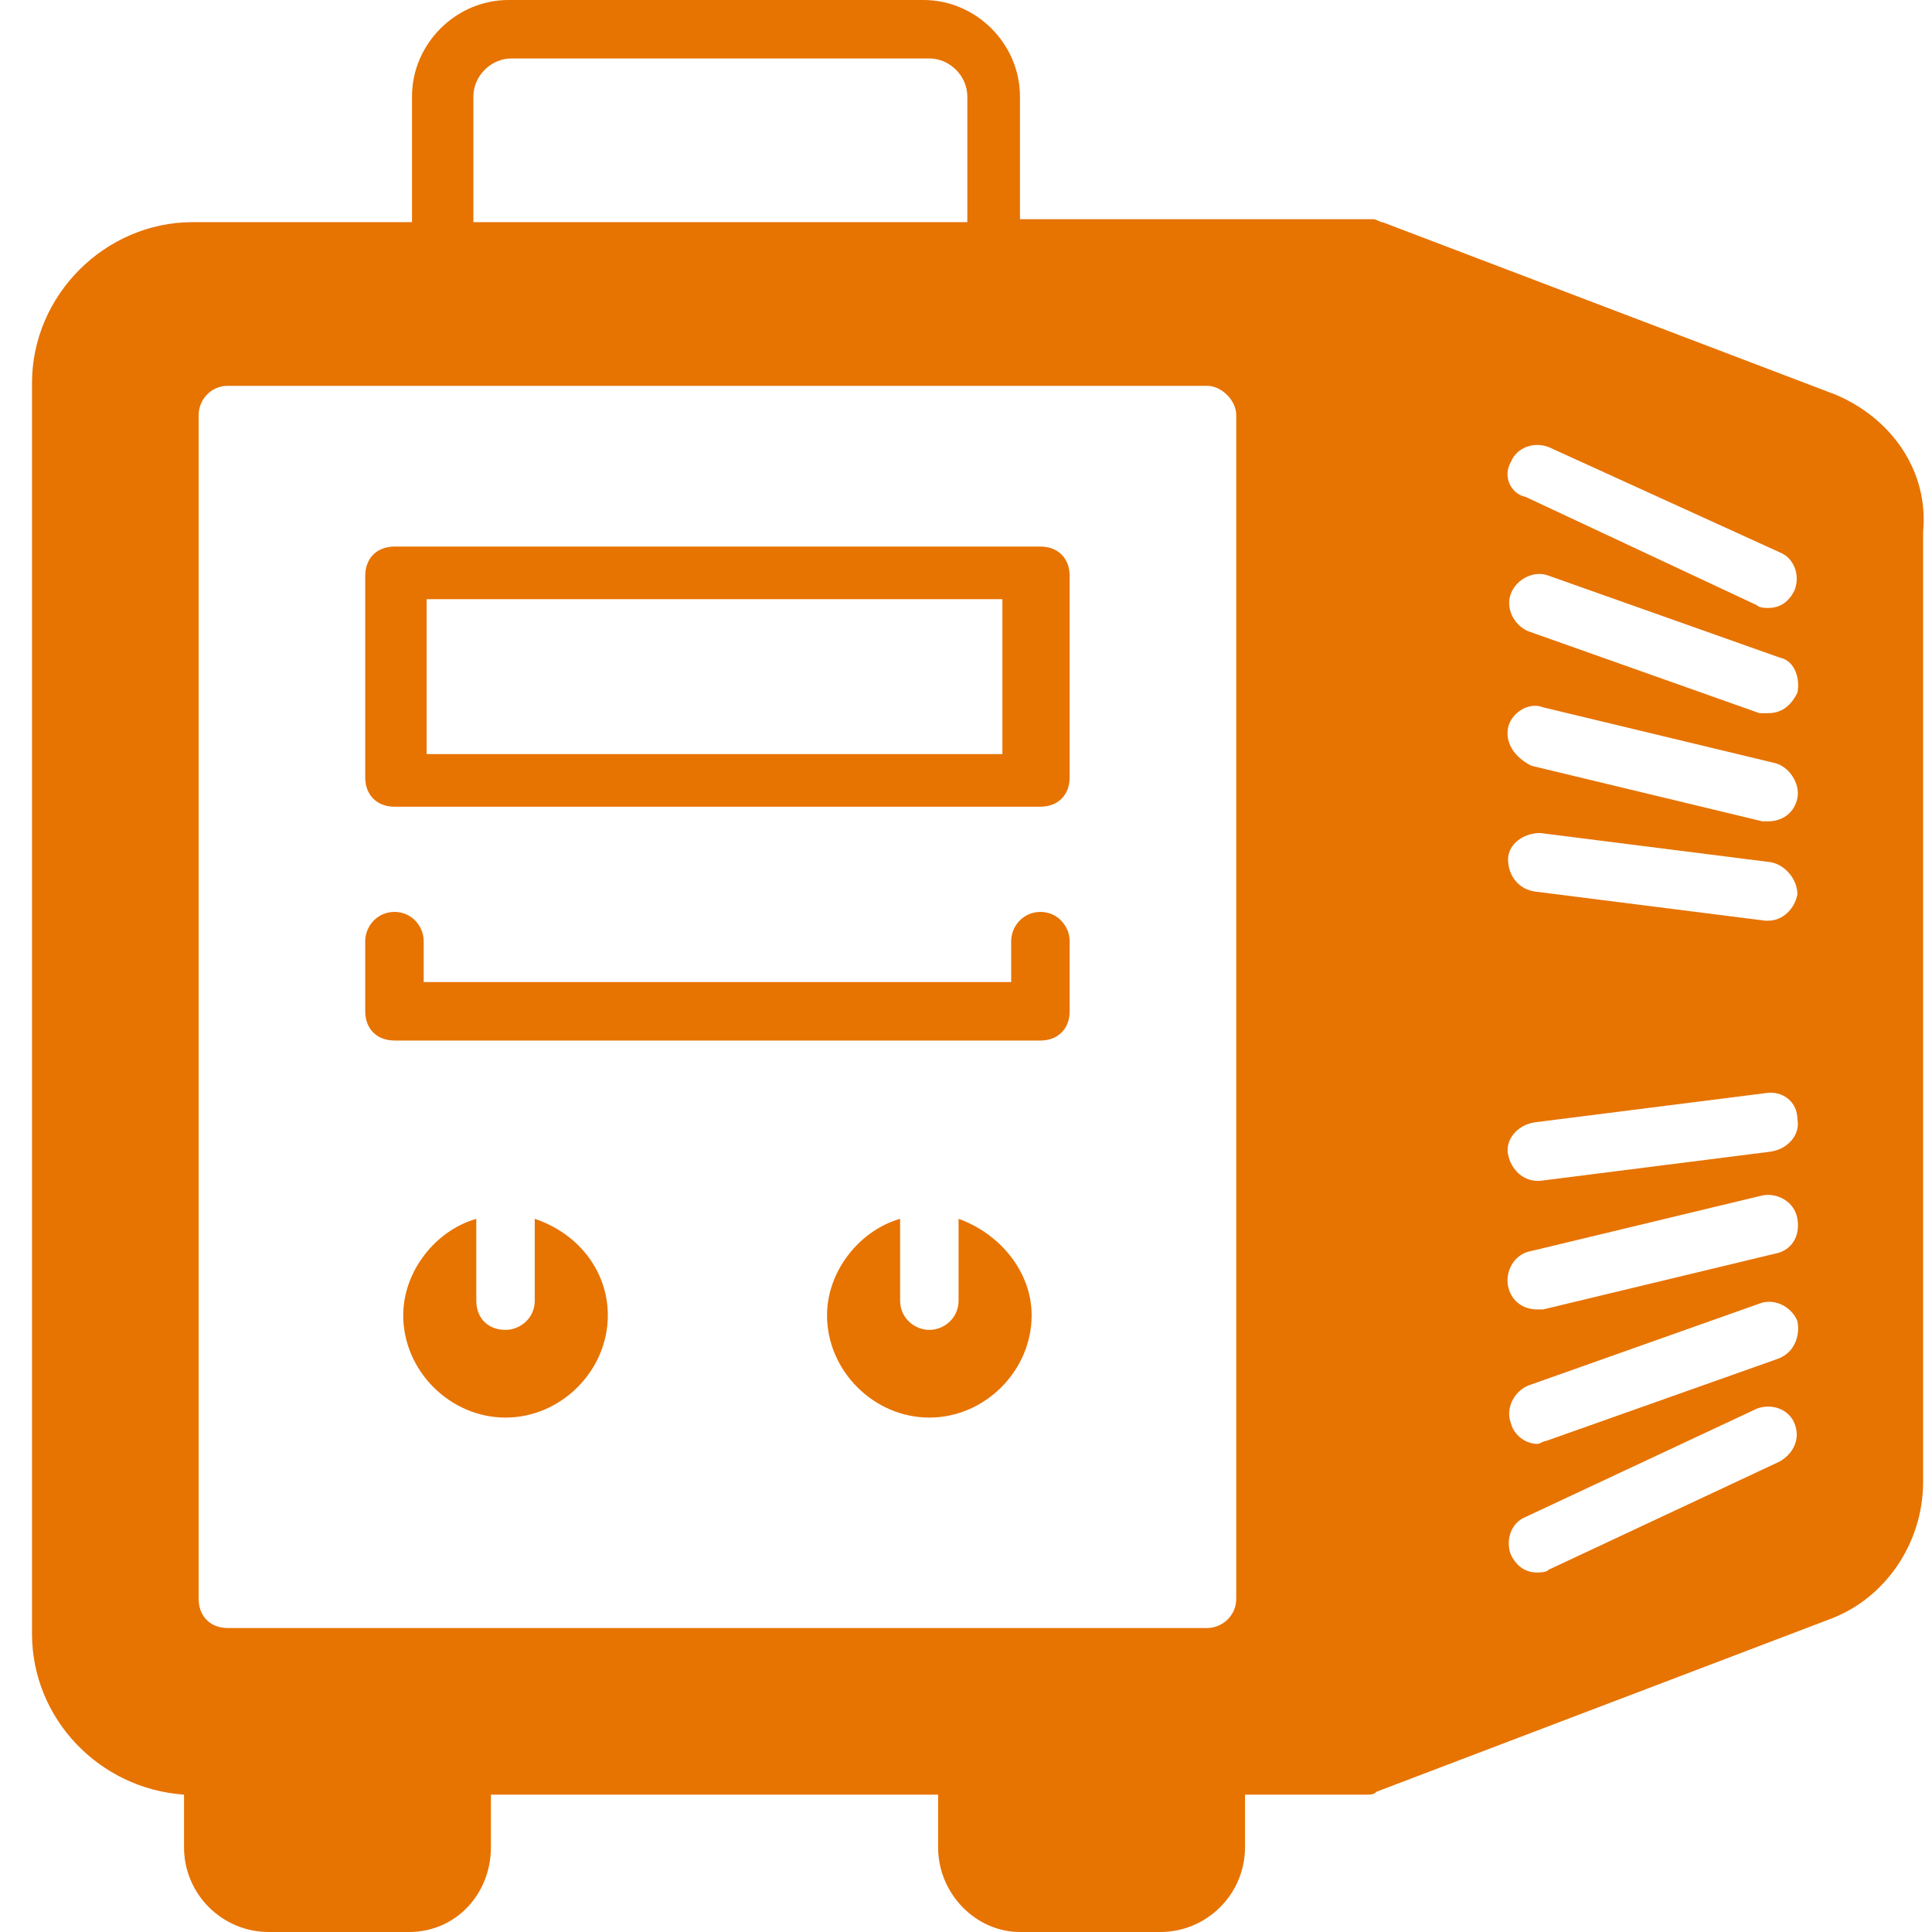
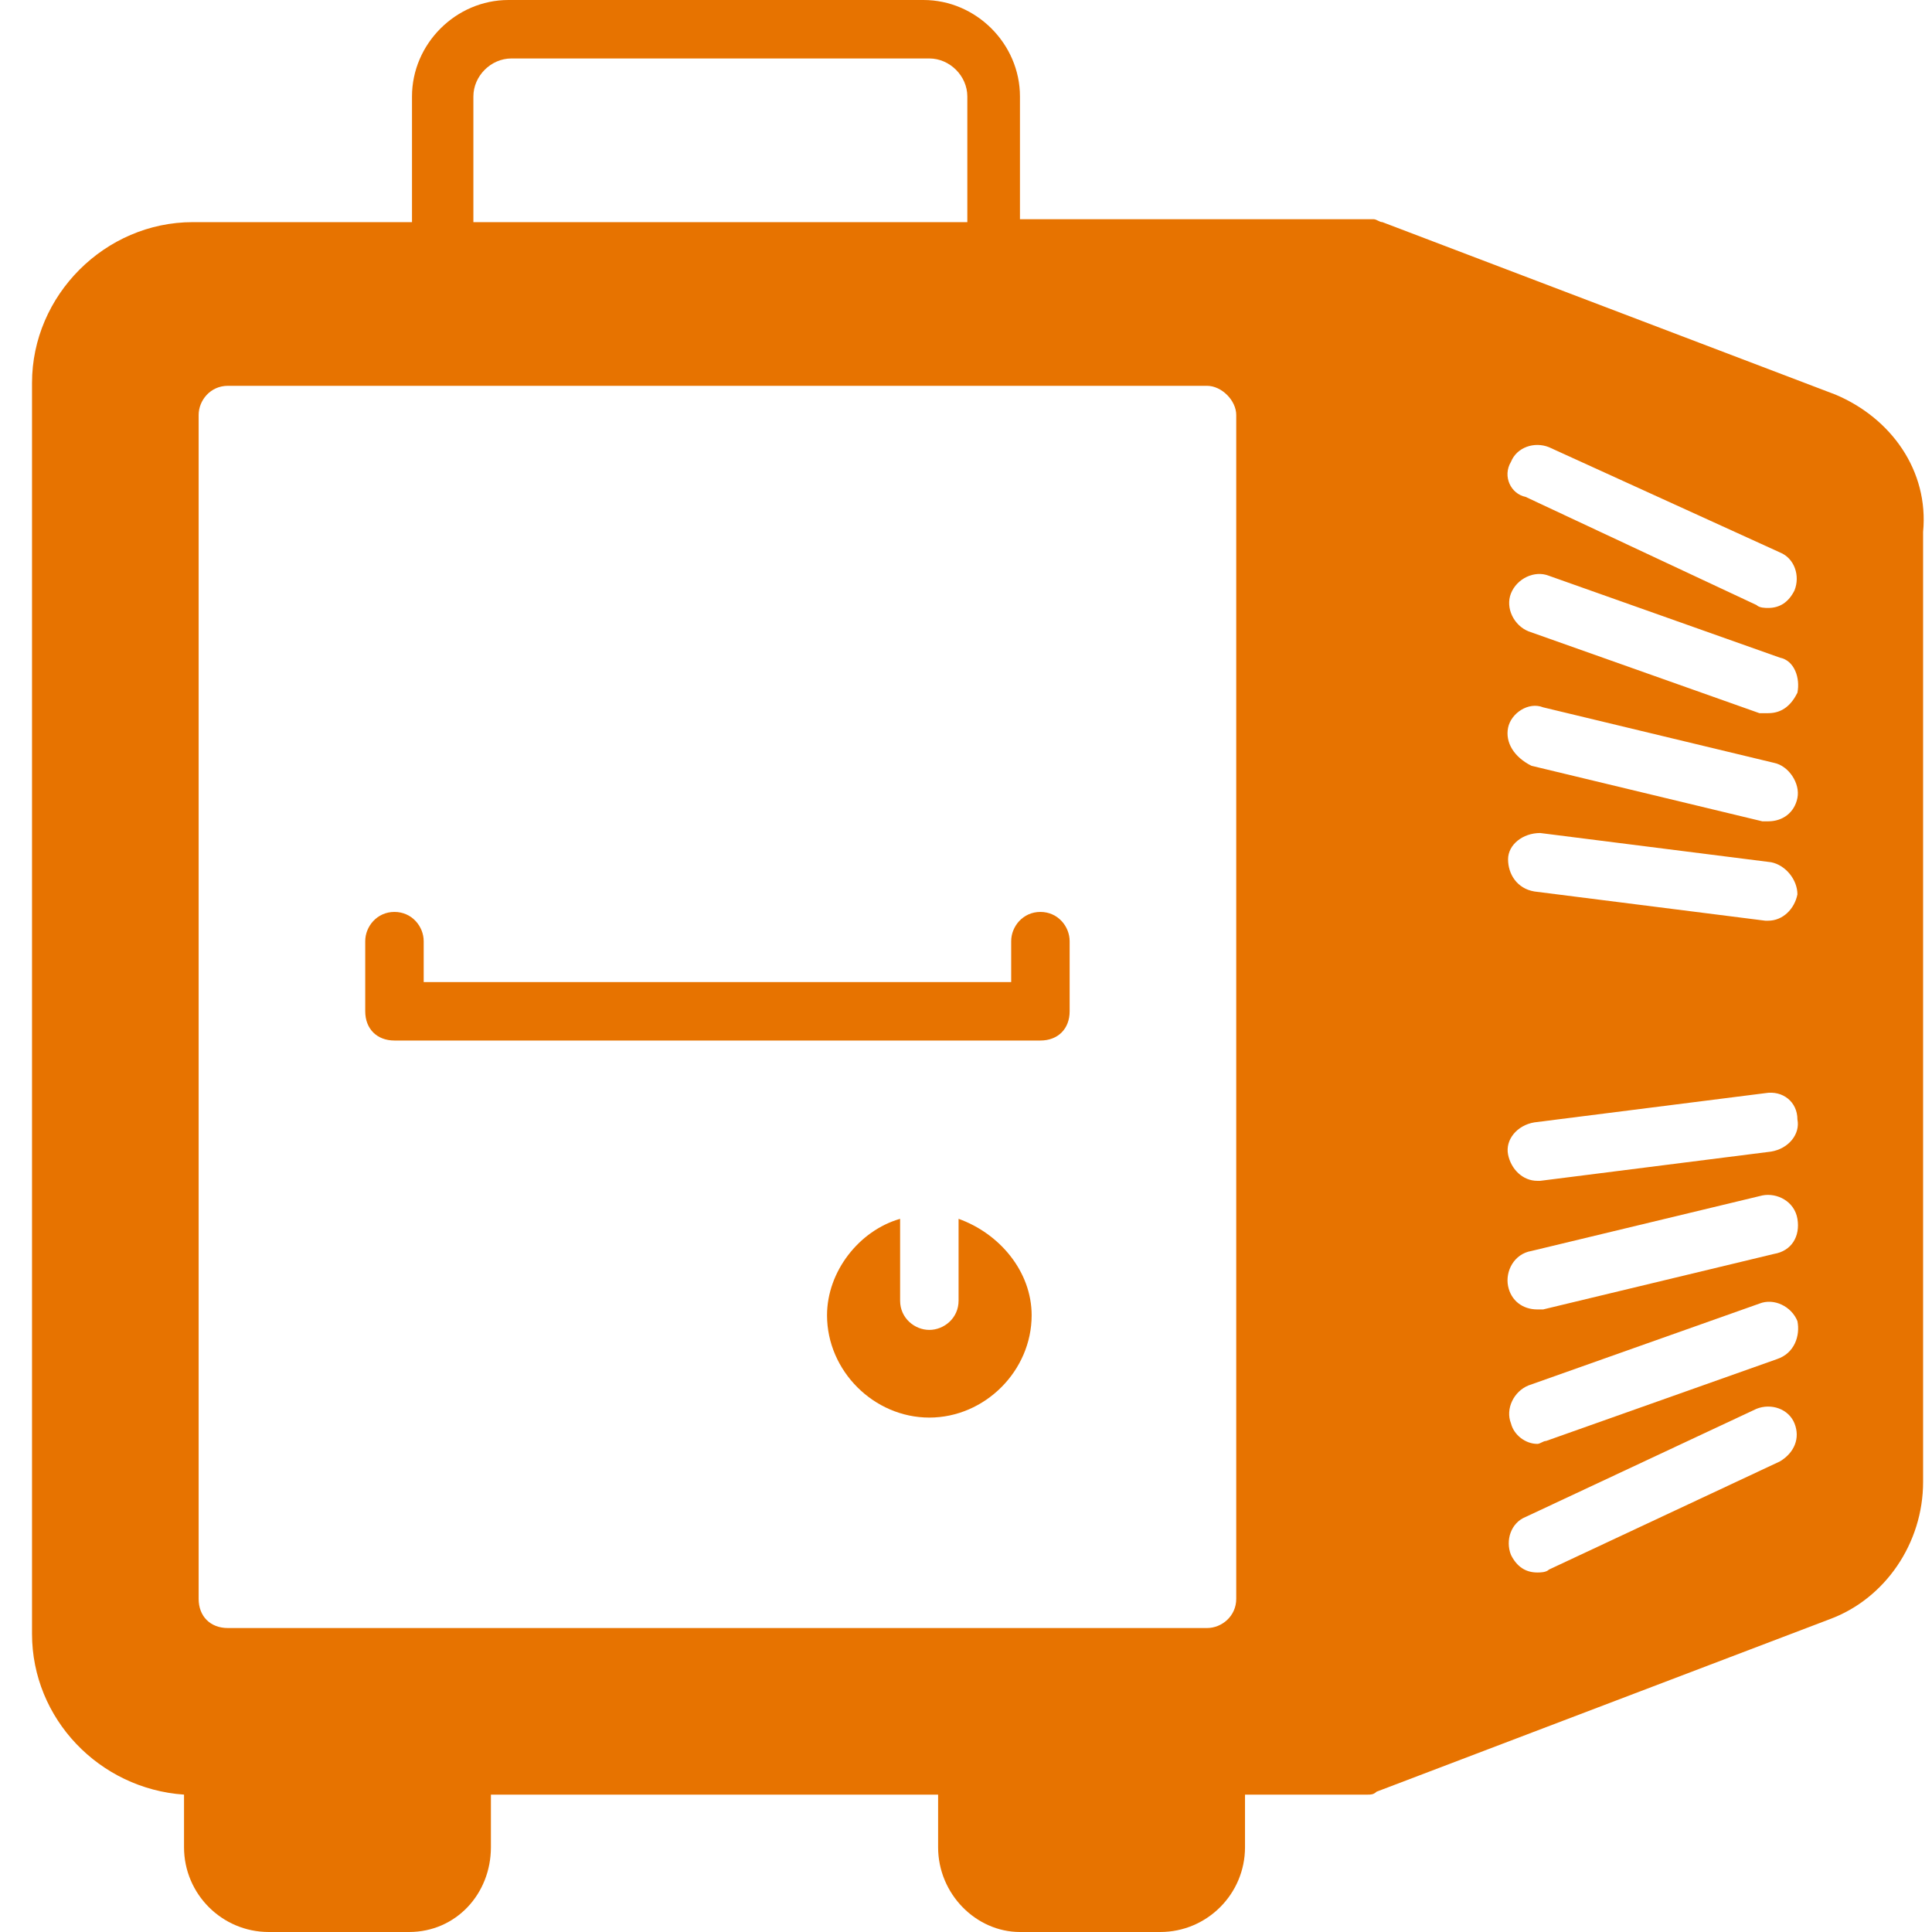
<svg xmlns="http://www.w3.org/2000/svg" width="500" zoomAndPan="magnify" viewBox="0 0 375 375" height="500" preserveAspectRatio="xMidYMid meet" version="1.0">
  <path fill="#e77300" d="M 356.254 76.59 L 268.32 43.117 C 267.754 43.117 267.184 42.551 266.617 42.551 C 266.617 42.551 266.617 42.551 266.051 42.551 L 197.973 42.551 L 197.973 18.723 C 197.973 8.512 189.461 0 179.25 0 L 98.691 0 C 88.477 0 79.969 8.512 79.969 18.723 L 79.969 43.117 L 37.418 43.117 C 20.398 43.117 6.215 57.301 6.215 74.32 L 6.215 317.133 C 6.215 333.586 19.266 347.203 35.719 348.336 L 35.719 358.547 C 35.719 367.625 43.094 375 52.168 375 L 79.402 375 C 88.477 375 95.285 367.625 95.285 358.547 L 95.285 348.336 L 182.086 348.336 L 182.086 358.547 C 182.086 367.625 189.461 375 197.973 375 L 225.203 375 C 234.281 375 241.656 367.625 241.656 358.547 L 241.656 348.336 L 265.484 348.336 C 266.051 348.336 266.617 348.336 267.184 347.77 L 355.121 314.297 C 365.898 310.324 373.273 299.547 373.273 287.633 L 373.273 103.254 C 374.41 91.34 367.035 81.129 356.254 76.59 Z M 91.883 18.723 C 91.883 14.75 95.285 11.348 99.258 11.348 L 180.383 11.348 C 184.355 11.348 187.758 14.75 187.758 18.723 L 187.758 43.117 L 91.883 43.117 Z M 239.953 310.324 C 239.953 313.73 237.117 316 234.281 316 L 44.227 316 C 40.824 316 38.555 313.73 38.555 310.324 L 38.555 80.559 C 38.555 77.723 40.824 74.887 44.227 74.887 L 234.281 74.887 C 237.117 74.887 239.953 77.723 239.953 80.559 Z M 293.281 89.637 C 294.418 86.801 297.82 85.664 300.656 86.801 L 345.477 107.223 C 348.312 108.359 349.445 111.762 348.312 114.598 C 347.176 116.867 345.477 118.004 343.207 118.004 C 342.637 118.004 341.504 118.004 340.938 117.438 L 296.117 96.445 C 293.281 95.879 291.578 92.473 293.281 89.637 Z M 345.477 283.66 L 300.656 304.652 C 300.09 305.219 298.953 305.219 298.387 305.219 C 296.117 305.219 294.418 304.086 293.281 301.816 C 292.148 298.98 293.281 295.574 296.117 294.441 L 340.938 273.449 C 343.773 272.316 347.176 273.449 348.312 276.285 C 349.445 279.121 348.312 281.961 345.477 283.66 Z M 344.906 263.805 L 300.09 279.691 C 299.523 279.691 298.953 280.258 298.387 280.258 C 296.117 280.258 293.848 278.555 293.281 276.285 C 292.148 273.449 293.848 270.047 296.684 268.91 L 341.504 253.027 C 344.34 251.891 347.746 253.594 348.879 256.43 C 349.445 259.266 348.312 262.672 344.906 263.805 Z M 298.953 161.688 L 343.773 167.359 C 346.609 167.926 348.879 170.766 348.879 173.602 C 348.312 176.438 346.043 178.707 343.207 178.707 C 343.207 178.707 342.637 178.707 342.637 178.707 L 297.82 173.035 C 294.418 172.465 292.715 169.629 292.715 166.793 C 292.715 163.957 295.551 161.688 298.953 161.688 Z M 292.715 141.262 C 293.281 138.426 296.684 136.156 299.523 137.293 L 344.34 148.07 C 347.176 148.637 349.445 152.043 348.879 154.879 C 348.312 157.715 346.043 159.418 343.207 159.418 C 342.637 159.418 342.07 159.418 342.07 159.418 L 297.254 148.637 C 293.848 146.938 292.148 144.102 292.715 141.262 Z M 297.82 217.852 L 342.637 212.18 C 346.043 211.609 348.879 213.879 348.879 217.285 C 349.445 220.121 347.176 222.957 343.773 223.523 L 298.953 229.199 C 298.953 229.199 298.387 229.199 298.387 229.199 C 295.551 229.199 293.281 226.93 292.715 224.094 C 292.148 221.254 294.418 218.418 297.82 217.852 Z M 344.34 243.383 L 299.523 254.16 C 298.953 254.16 298.387 254.16 298.387 254.16 C 295.551 254.16 293.281 252.457 292.715 249.621 C 292.148 246.785 293.848 243.383 297.254 242.812 L 342.07 232.035 C 344.906 231.469 348.312 233.168 348.879 236.574 C 349.445 239.977 347.746 242.812 344.34 243.383 Z M 348.879 134.457 C 347.746 136.727 346.043 138.426 343.207 138.426 C 342.637 138.426 342.07 138.426 341.504 138.426 L 296.684 122.543 C 293.848 121.406 292.148 118.004 293.281 115.168 C 294.418 112.328 297.82 110.629 300.656 111.762 L 345.477 127.648 C 348.312 128.215 349.445 131.617 348.879 134.457 Z M 348.879 134.457 " fill-opacity="1" fill-rule="nonzero" />
-   <path fill="#e77300" d="M 103.797 236.574 L 103.797 252.457 C 103.797 255.863 100.961 258.133 98.121 258.133 C 94.719 258.133 92.449 255.863 92.449 252.457 L 92.449 236.574 C 84.508 238.844 78.266 246.785 78.266 255.297 C 78.266 266.074 87.344 275.152 98.121 275.152 C 108.902 275.152 117.98 266.074 117.98 255.297 C 117.98 246.785 112.305 239.41 103.797 236.574 Z M 103.797 236.574 " fill-opacity="1" fill-rule="nonzero" />
  <path fill="#e77300" d="M 186.059 236.574 L 186.059 252.457 C 186.059 255.863 183.223 258.133 180.383 258.133 C 177.547 258.133 174.711 255.863 174.711 252.457 L 174.711 236.574 C 166.77 238.844 160.527 246.785 160.527 255.297 C 160.527 266.074 169.605 275.152 180.383 275.152 C 191.164 275.152 200.242 266.074 200.242 255.297 C 200.242 246.785 194 239.41 186.059 236.574 Z M 186.059 236.574 " fill-opacity="1" fill-rule="nonzero" />
  <path fill="#e77300" d="M 201.941 177.004 C 198.539 177.004 196.27 179.84 196.27 182.68 L 196.27 190.621 L 82.238 190.621 L 82.238 182.68 C 82.238 179.84 79.969 177.004 76.562 177.004 C 73.16 177.004 70.891 179.84 70.891 182.68 L 70.891 196.293 C 70.891 199.699 73.16 201.965 76.562 201.965 L 201.941 201.965 C 205.348 201.965 207.617 199.699 207.617 196.293 L 207.617 182.68 C 207.617 179.84 205.348 177.004 201.941 177.004 Z M 201.941 177.004 " fill-opacity="1" fill-rule="nonzero" />
-   <path fill="#e77300" d="M 201.941 106.09 L 76.562 106.09 C 73.16 106.09 70.891 108.359 70.891 111.762 L 70.891 150.906 C 70.891 154.312 73.16 156.582 76.562 156.582 L 201.941 156.582 C 205.348 156.582 207.617 154.312 207.617 150.906 L 207.617 111.762 C 207.617 108.359 205.348 106.09 201.941 106.09 Z M 194 146.367 L 82.805 146.367 L 82.805 116.301 L 194.566 116.301 L 194.566 146.367 Z M 194 146.367 " fill-opacity="1" fill-rule="nonzero" />
</svg>